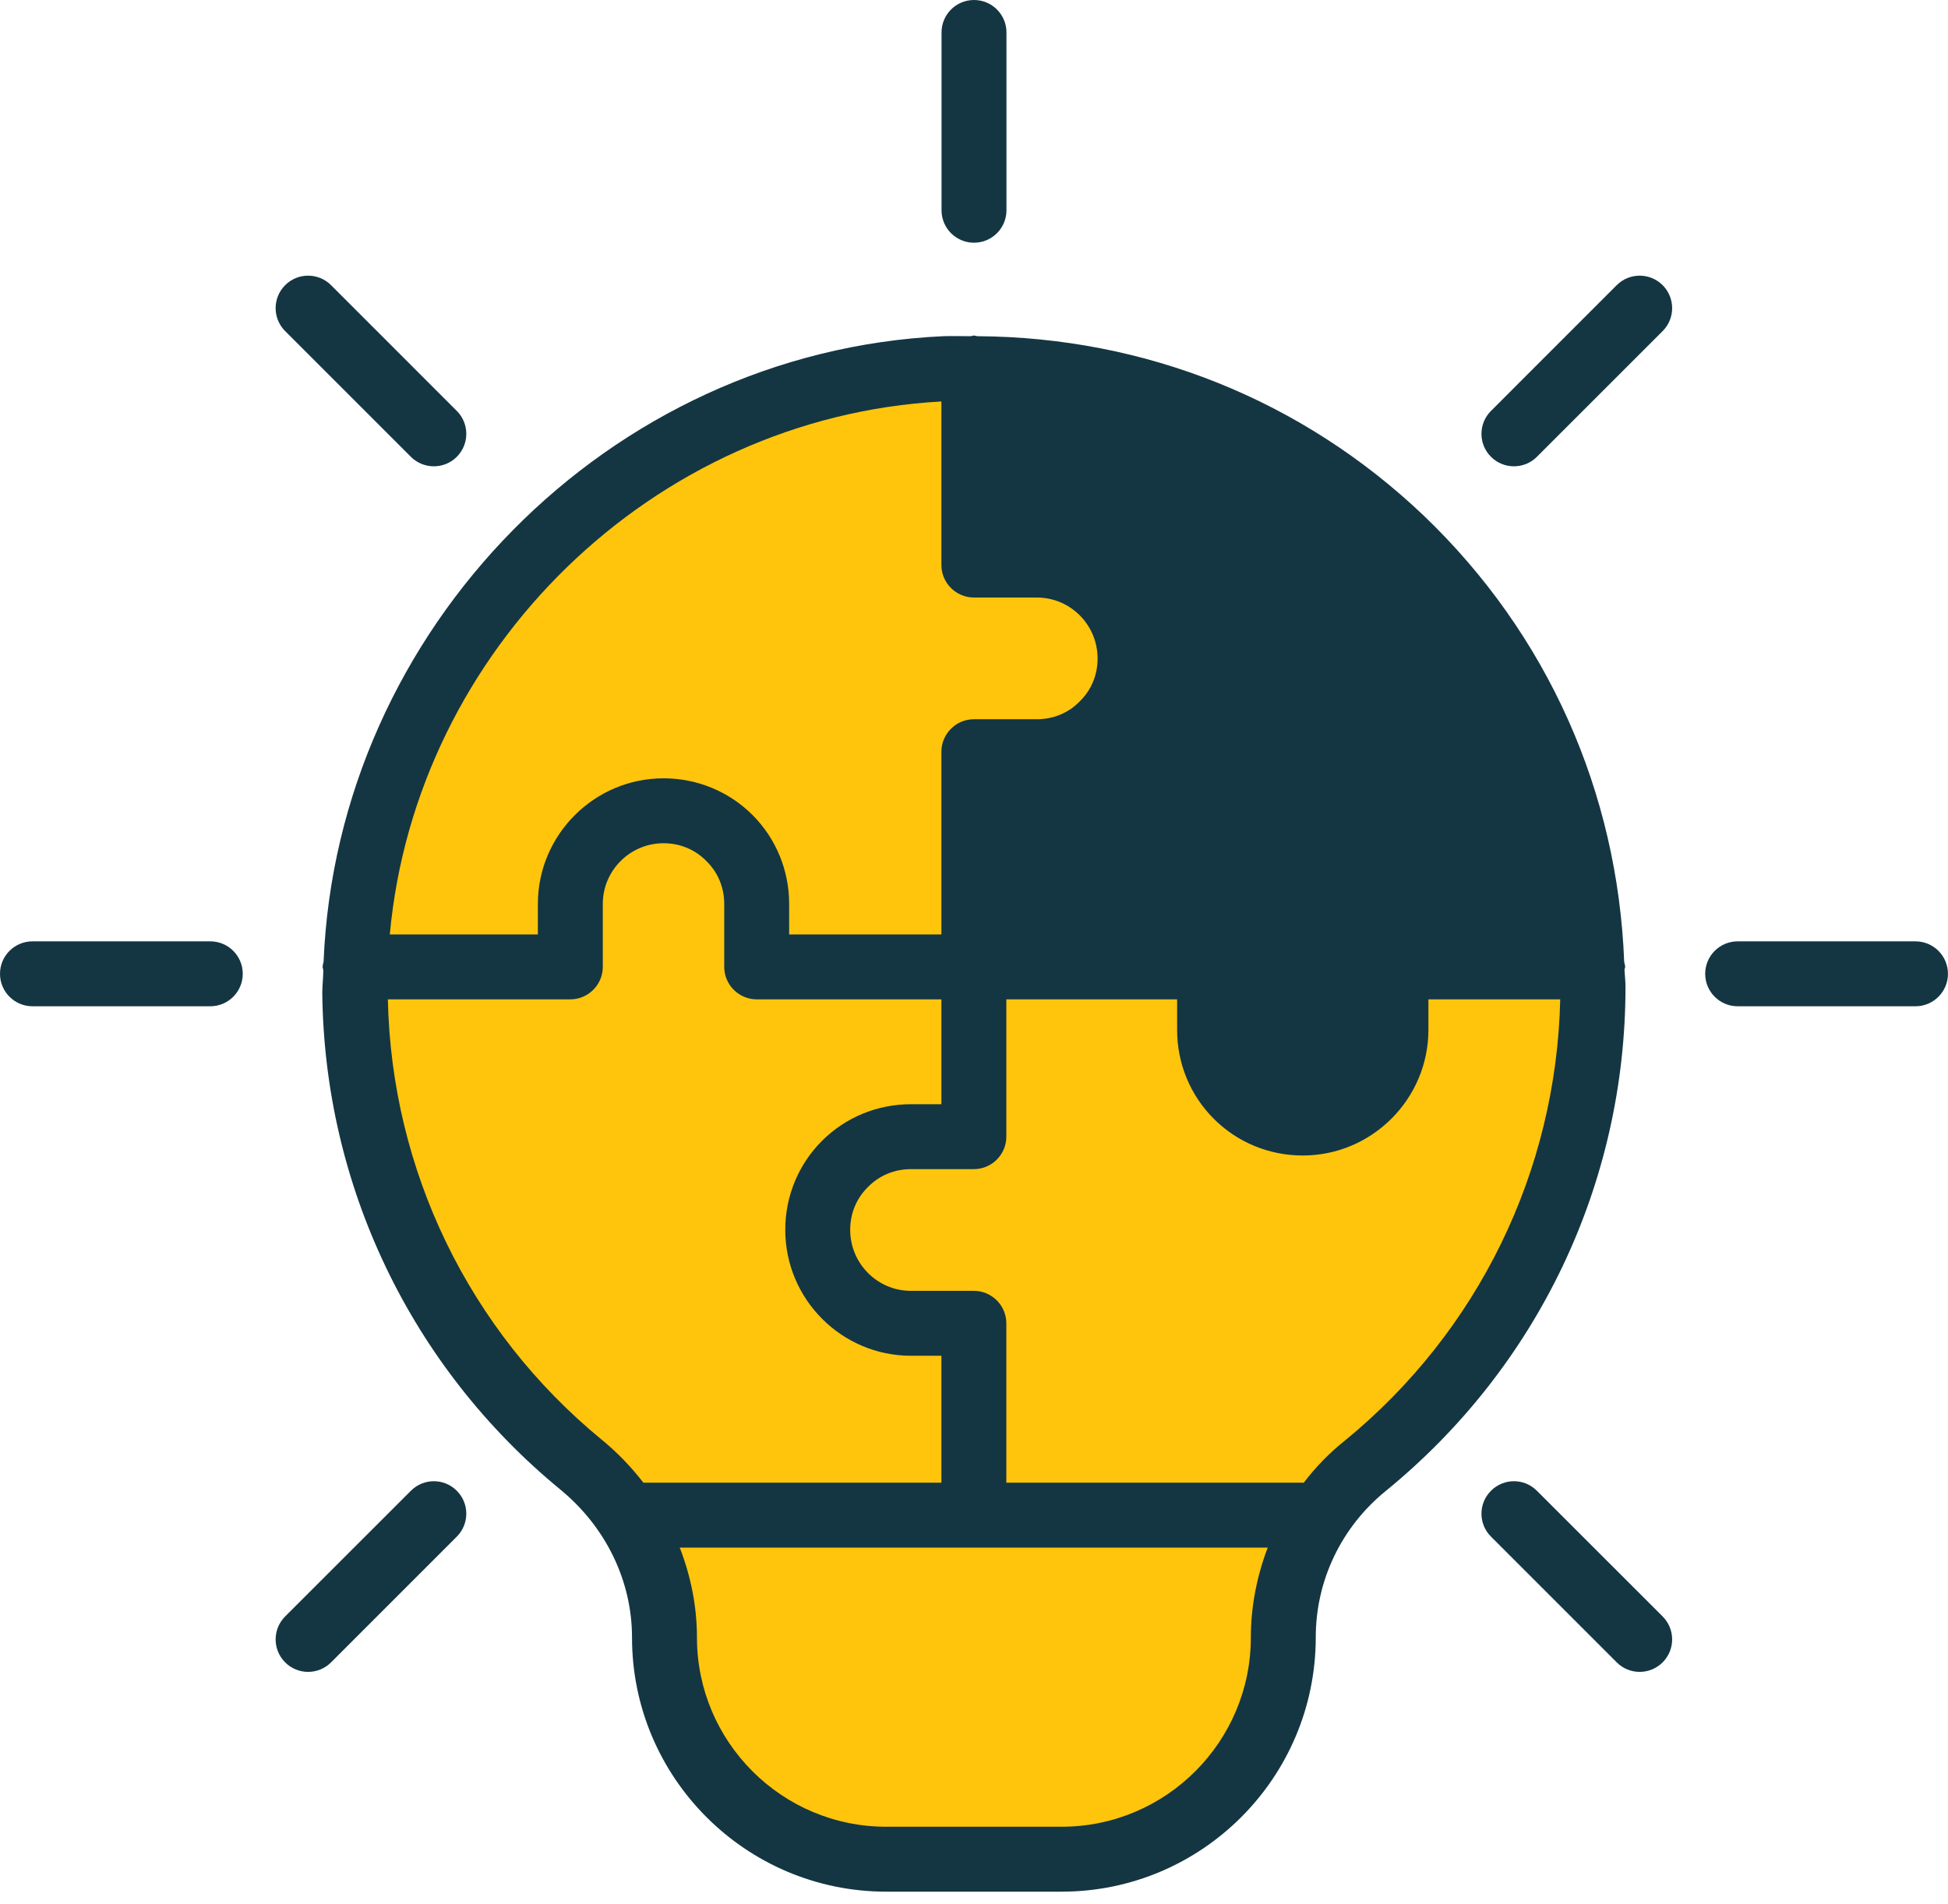
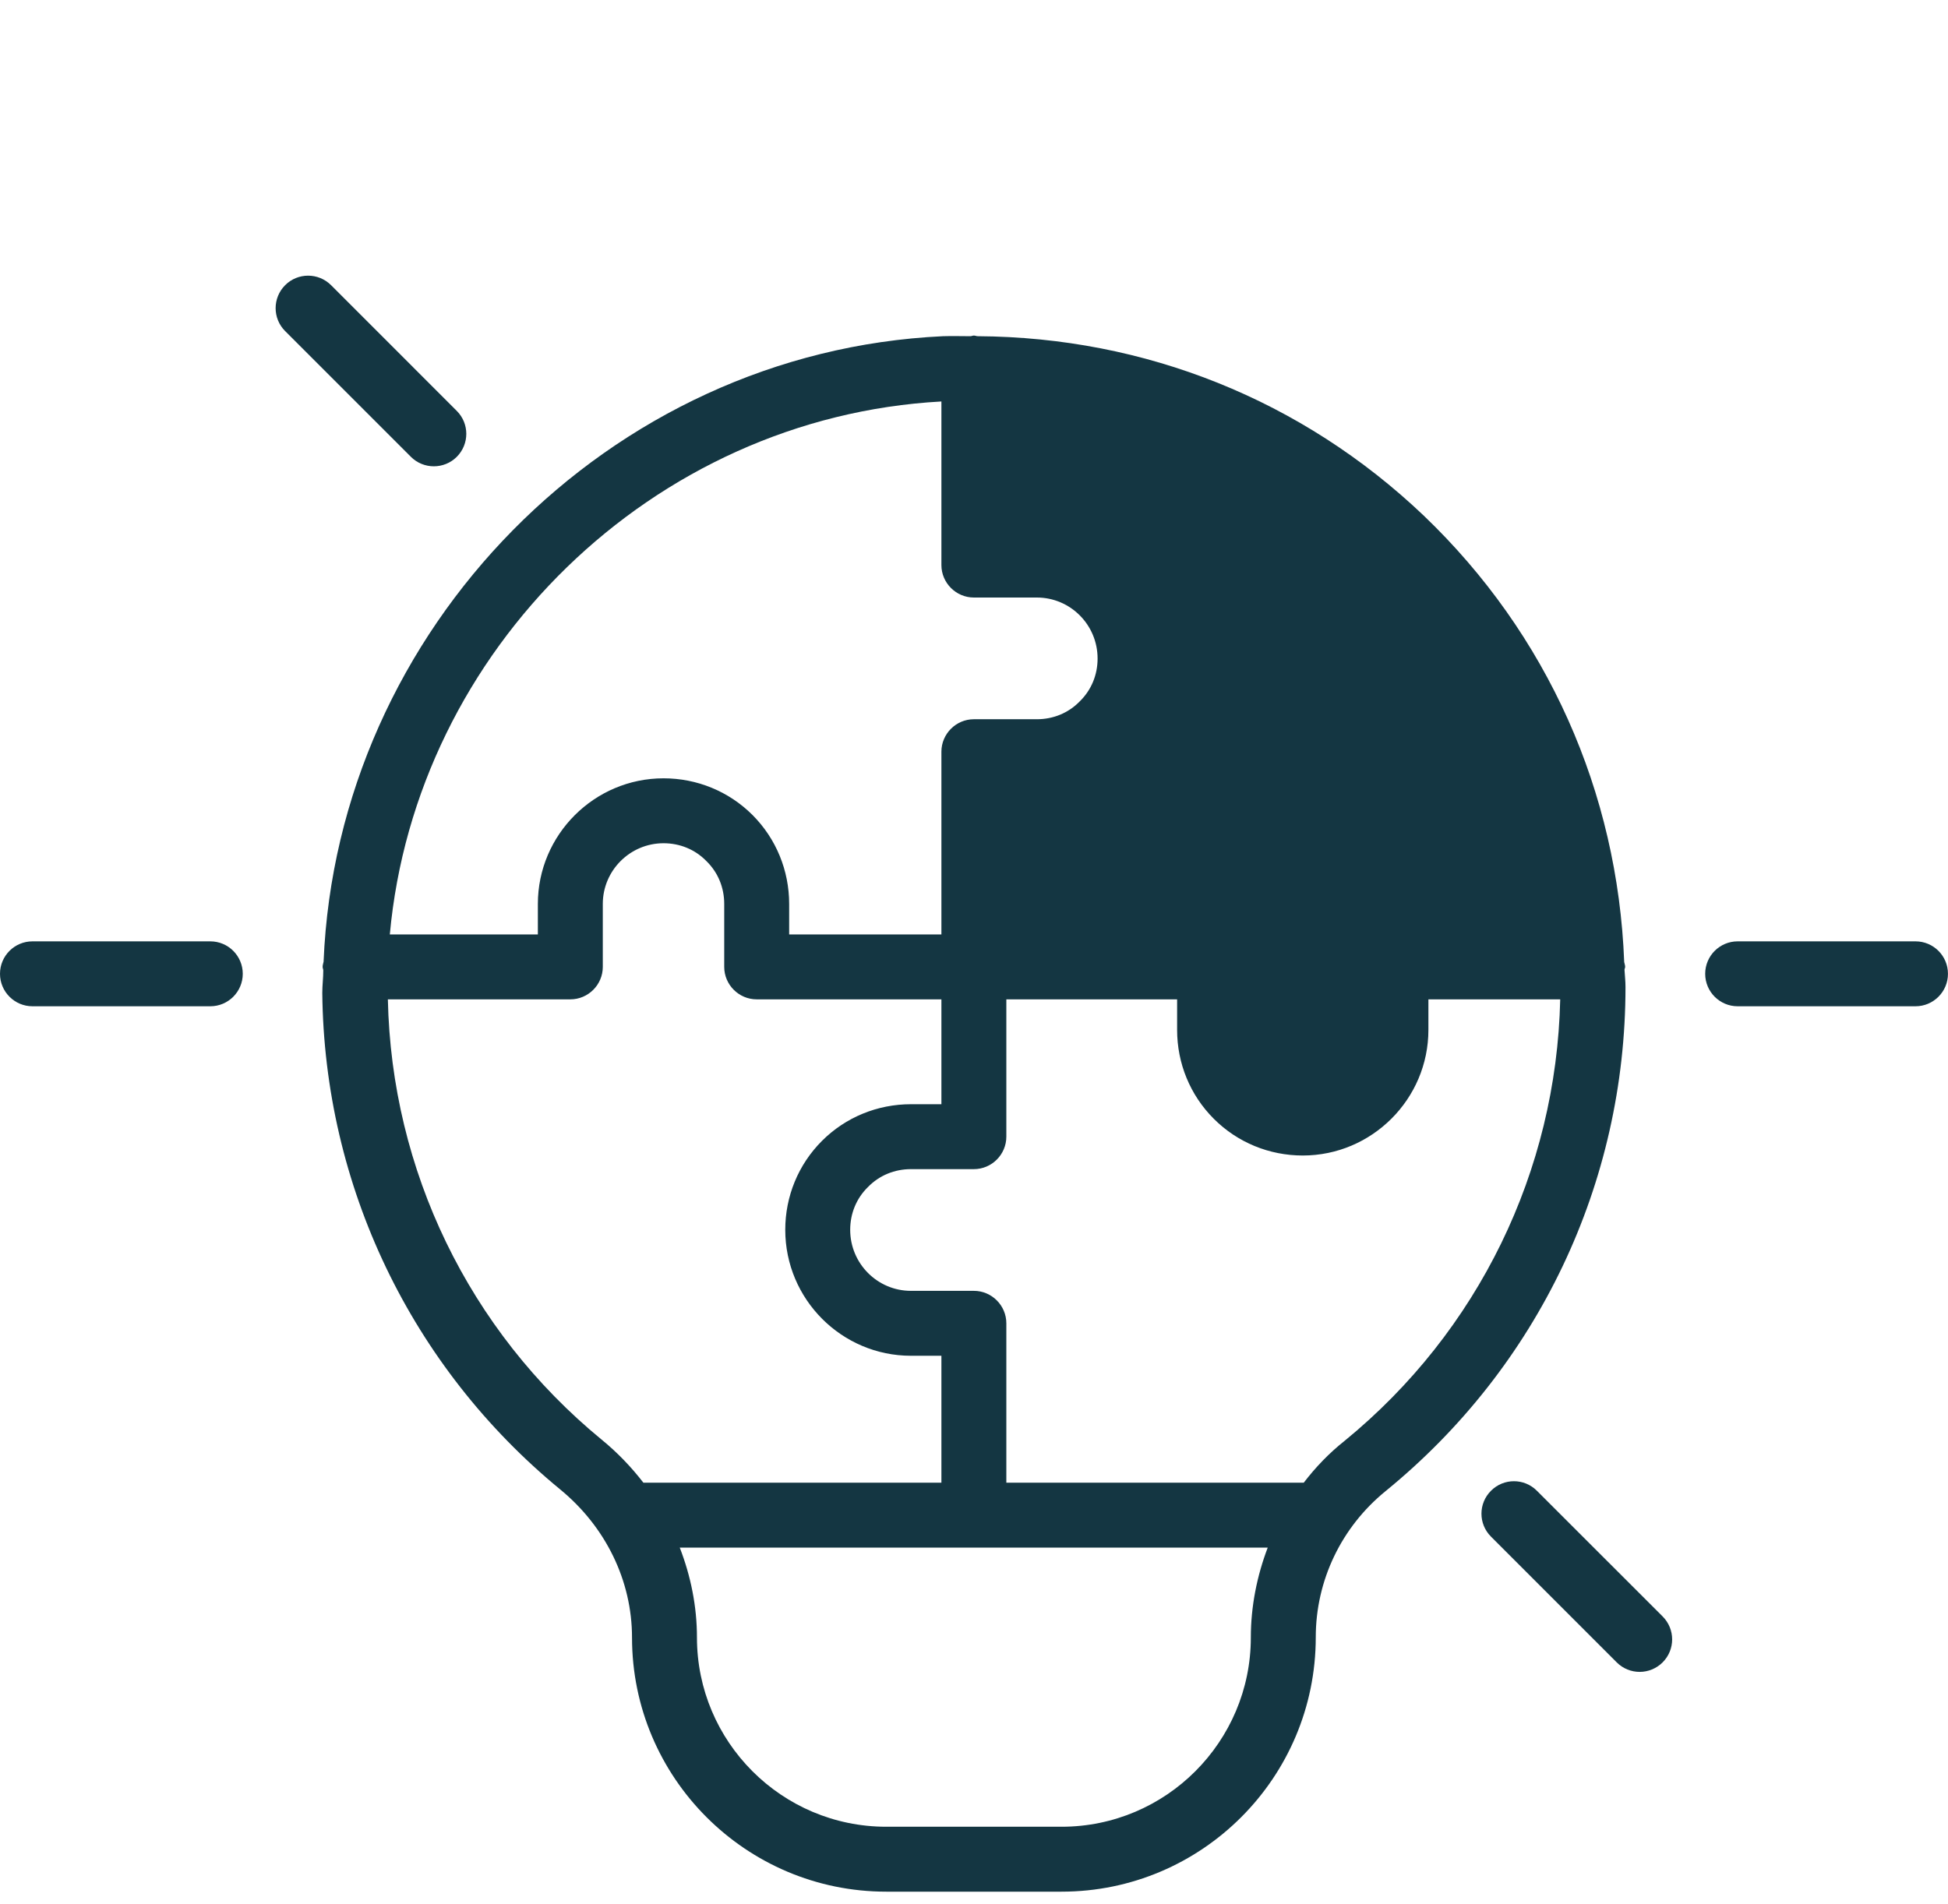
<svg xmlns="http://www.w3.org/2000/svg" width="45" height="44" viewBox="0 0 45 44" fill="none">
-   <path d="M16.125 10.125L21.375 8.25L22.875 9.375L26.25 10.125L29.625 12.75L31.499 15.75L35.624 18.75L36.749 22.124L35.999 28.124L32.999 32.999L30.75 34.499L30 35.624L29.625 37.124L29.25 38.624L28.875 40.124L28.5 40.874L28.125 41.624L26.25 43.124H22.875H20.25L19.5 42.749L16.875 41.624L15.75 38.999L15 36.749L14.25 34.874L11.625 32.624L9.375 27.749L8.625 26.624L7.875 24.749L8.25 20.25L10.125 15.75L12.375 12.75L16.125 10.125Z" fill="#FFC50D" />
  <path d="M7.475 22.22C7.468 22.258 7.453 22.295 7.453 22.34C7.453 22.37 7.468 22.393 7.468 22.423C7.468 22.595 7.445 22.768 7.445 22.94C7.49 27.395 9.493 31.58 12.943 34.415C13.993 35.278 14.6 36.523 14.6 37.835C14.6 41.075 17.233 43.707 20.473 43.707H24.522C27.762 43.707 30.395 41.075 30.395 37.828C30.395 36.515 30.987 35.285 32.007 34.453C35.532 31.58 37.55 27.335 37.55 22.805C37.55 22.67 37.535 22.543 37.527 22.408C37.527 22.385 37.542 22.363 37.542 22.34C37.542 22.303 37.527 22.265 37.52 22.228C37.37 18.298 35.75 14.653 32.892 11.916C30.08 9.238 26.45 7.791 22.587 7.768C22.558 7.768 22.527 7.753 22.497 7.753C22.468 7.753 22.445 7.768 22.415 7.768C22.205 7.768 21.995 7.761 21.785 7.768C14.053 8.128 7.79 14.54 7.475 22.22ZM13.895 33.26C10.828 30.74 9.043 27.035 8.96 23.09H13.175C13.588 23.09 13.925 22.753 13.925 22.34V20.885C13.925 20.113 14.555 19.483 15.328 19.483C15.703 19.483 16.055 19.625 16.318 19.895C16.588 20.158 16.73 20.51 16.73 20.885V22.34C16.73 22.753 17.068 23.09 17.48 23.09H21.747V25.513H21.043C20.27 25.513 19.535 25.813 18.988 26.36C18.44 26.908 18.14 27.643 18.14 28.415C18.14 30.02 19.445 31.325 21.043 31.325H21.747V34.258H14.863C14.585 33.898 14.263 33.56 13.895 33.26ZM28.895 37.835C28.895 40.242 26.937 42.207 24.522 42.207H20.473C18.058 42.207 16.1 40.242 16.1 37.835C16.1 37.115 15.958 36.417 15.703 35.758H29.285C29.037 36.41 28.895 37.115 28.895 37.835ZM31.062 33.29C30.702 33.575 30.387 33.905 30.117 34.258H23.247V30.575C23.247 30.163 22.91 29.825 22.497 29.825H21.043C20.27 29.825 19.64 29.195 19.64 28.415C19.64 28.04 19.782 27.688 20.052 27.425C20.315 27.155 20.668 27.013 21.043 27.013H22.497C22.91 27.013 23.247 26.675 23.247 26.263V23.09H27.192V23.795C27.192 24.568 27.492 25.303 28.04 25.85C28.587 26.398 29.322 26.698 30.095 26.698C31.692 26.698 32.997 25.393 32.997 23.795V23.09H36.042C35.952 27.058 34.152 30.763 31.062 33.29ZM21.747 9.276V13.056C21.747 13.468 22.085 13.806 22.497 13.806H23.952C24.725 13.806 25.355 14.435 25.355 15.216C25.355 15.591 25.212 15.943 24.942 16.206C24.68 16.476 24.327 16.618 23.952 16.618H22.497C22.085 16.618 21.747 16.956 21.747 17.368V21.59H18.23V20.885C18.23 20.113 17.93 19.378 17.383 18.83C16.835 18.283 16.1 17.983 15.328 17.983C13.73 17.983 12.425 19.288 12.425 20.885V21.59H9.005C9.605 15.021 15.065 9.643 21.747 9.276Z" fill="#143642" />
-   <path d="M22.5 5.608C22.914 5.608 23.25 5.272 23.25 4.858V0.75C23.25 0.335 22.914 0 22.5 0C22.086 0 21.75 0.335 21.75 0.75V4.858C21.75 5.272 22.086 5.608 22.5 5.608Z" fill="#143642" />
-   <path d="M38.408 6.589C38.114 6.296 37.641 6.296 37.347 6.589L34.443 9.494C34.149 9.787 34.149 10.261 34.443 10.555C34.589 10.701 34.781 10.774 34.973 10.774C35.165 10.774 35.357 10.701 35.503 10.555L38.408 7.65C38.701 7.357 38.701 6.883 38.408 6.589Z" fill="#143642" />
  <path d="M44.249 21.75H40.141C39.727 21.75 39.391 22.085 39.391 22.5C39.391 22.914 39.727 23.25 40.141 23.25H44.249C44.663 23.25 44.999 22.914 44.999 22.5C44.999 22.085 44.663 21.75 44.249 21.75Z" fill="#143642" />
  <path d="M35.503 34.444C35.21 34.15 34.736 34.15 34.443 34.444C34.149 34.737 34.149 35.211 34.443 35.504L37.347 38.409C37.493 38.555 37.685 38.629 37.877 38.629C38.069 38.629 38.261 38.555 38.408 38.409C38.701 38.115 38.701 37.642 38.408 37.348L35.503 34.444Z" fill="#143642" />
-   <path d="M6.587 38.409C6.733 38.555 6.925 38.629 7.117 38.629C7.309 38.629 7.501 38.555 7.648 38.409L10.552 35.504C10.845 35.211 10.845 34.737 10.552 34.444C10.259 34.15 9.785 34.15 9.492 34.444L6.587 37.348C6.294 37.642 6.294 38.115 6.587 38.409Z" fill="#143642" />
  <path d="M4.858 23.25C5.272 23.25 5.608 22.914 5.608 22.5C5.608 22.085 5.272 21.75 4.858 21.75H0.75C0.336 21.75 0 22.085 0 22.5C0 22.914 0.336 23.25 0.75 23.25H4.858Z" fill="#143642" />
  <path d="M7.648 6.589C7.354 6.296 6.88 6.296 6.587 6.589C6.294 6.883 6.294 7.357 6.587 7.65L9.492 10.555C9.638 10.701 9.83 10.774 10.022 10.774C10.214 10.774 10.406 10.701 10.552 10.555C10.845 10.261 10.845 9.787 10.552 9.494L7.648 6.589Z" fill="#143642" />
</svg>